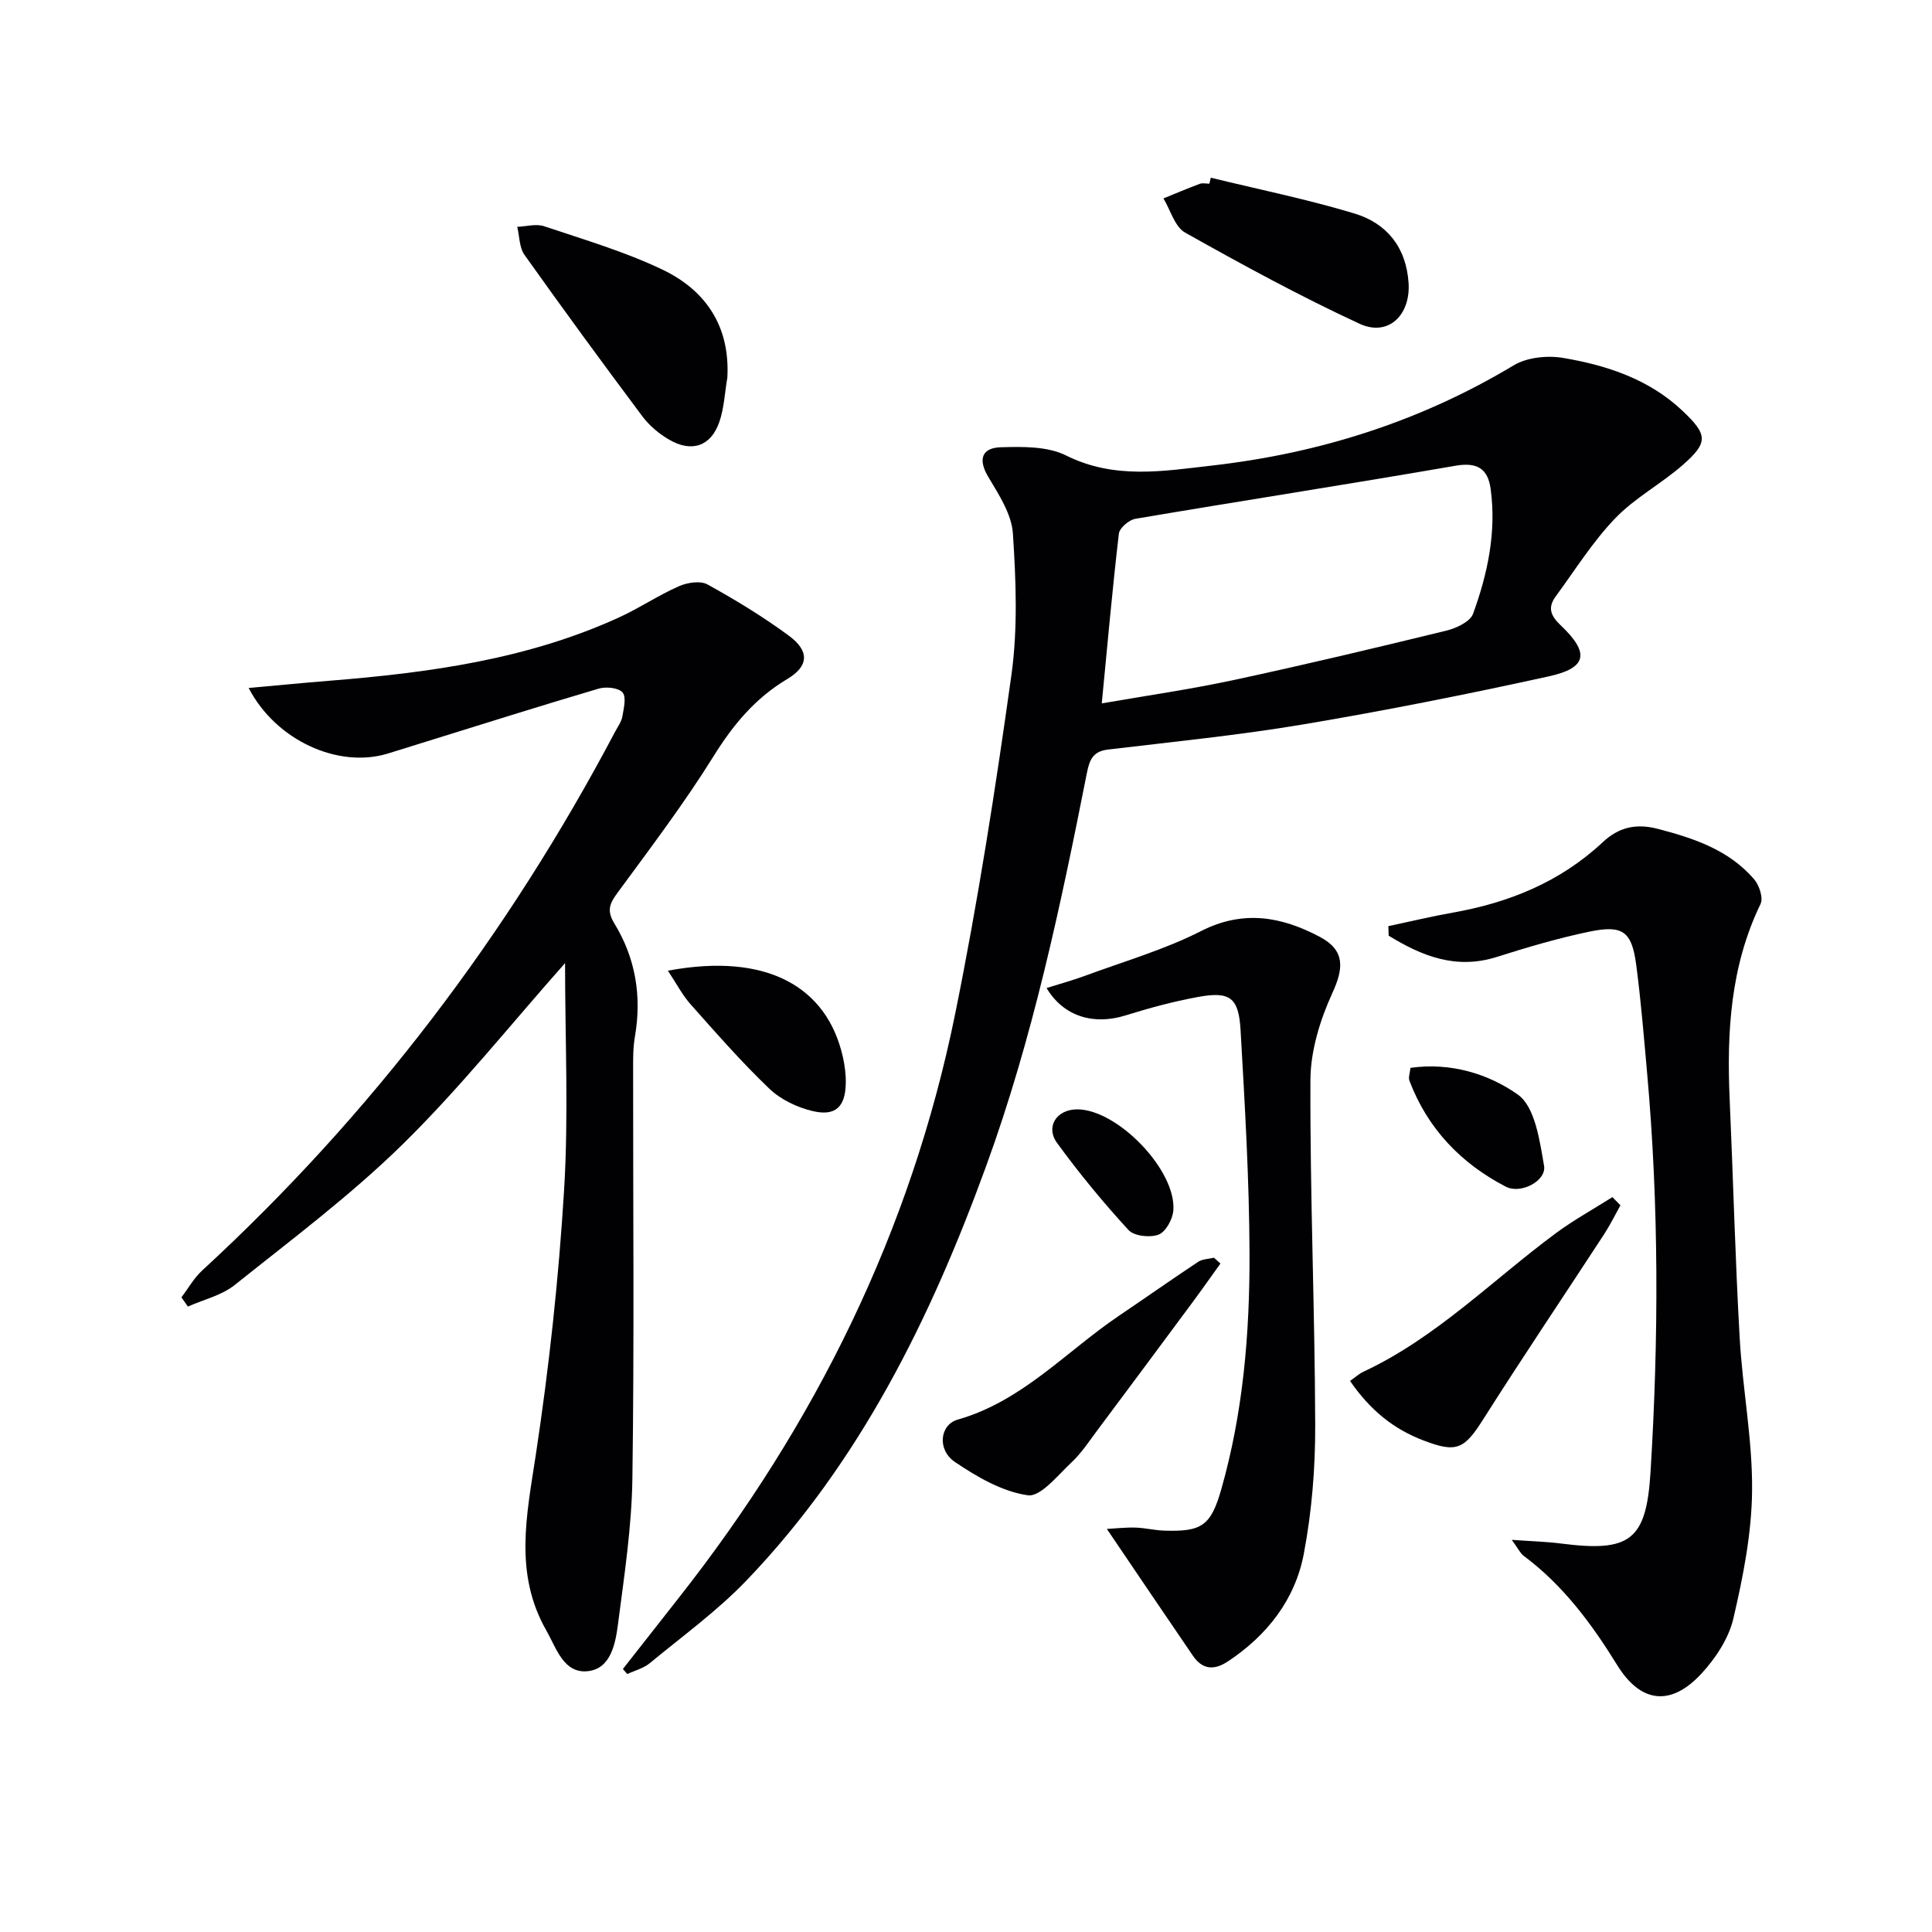
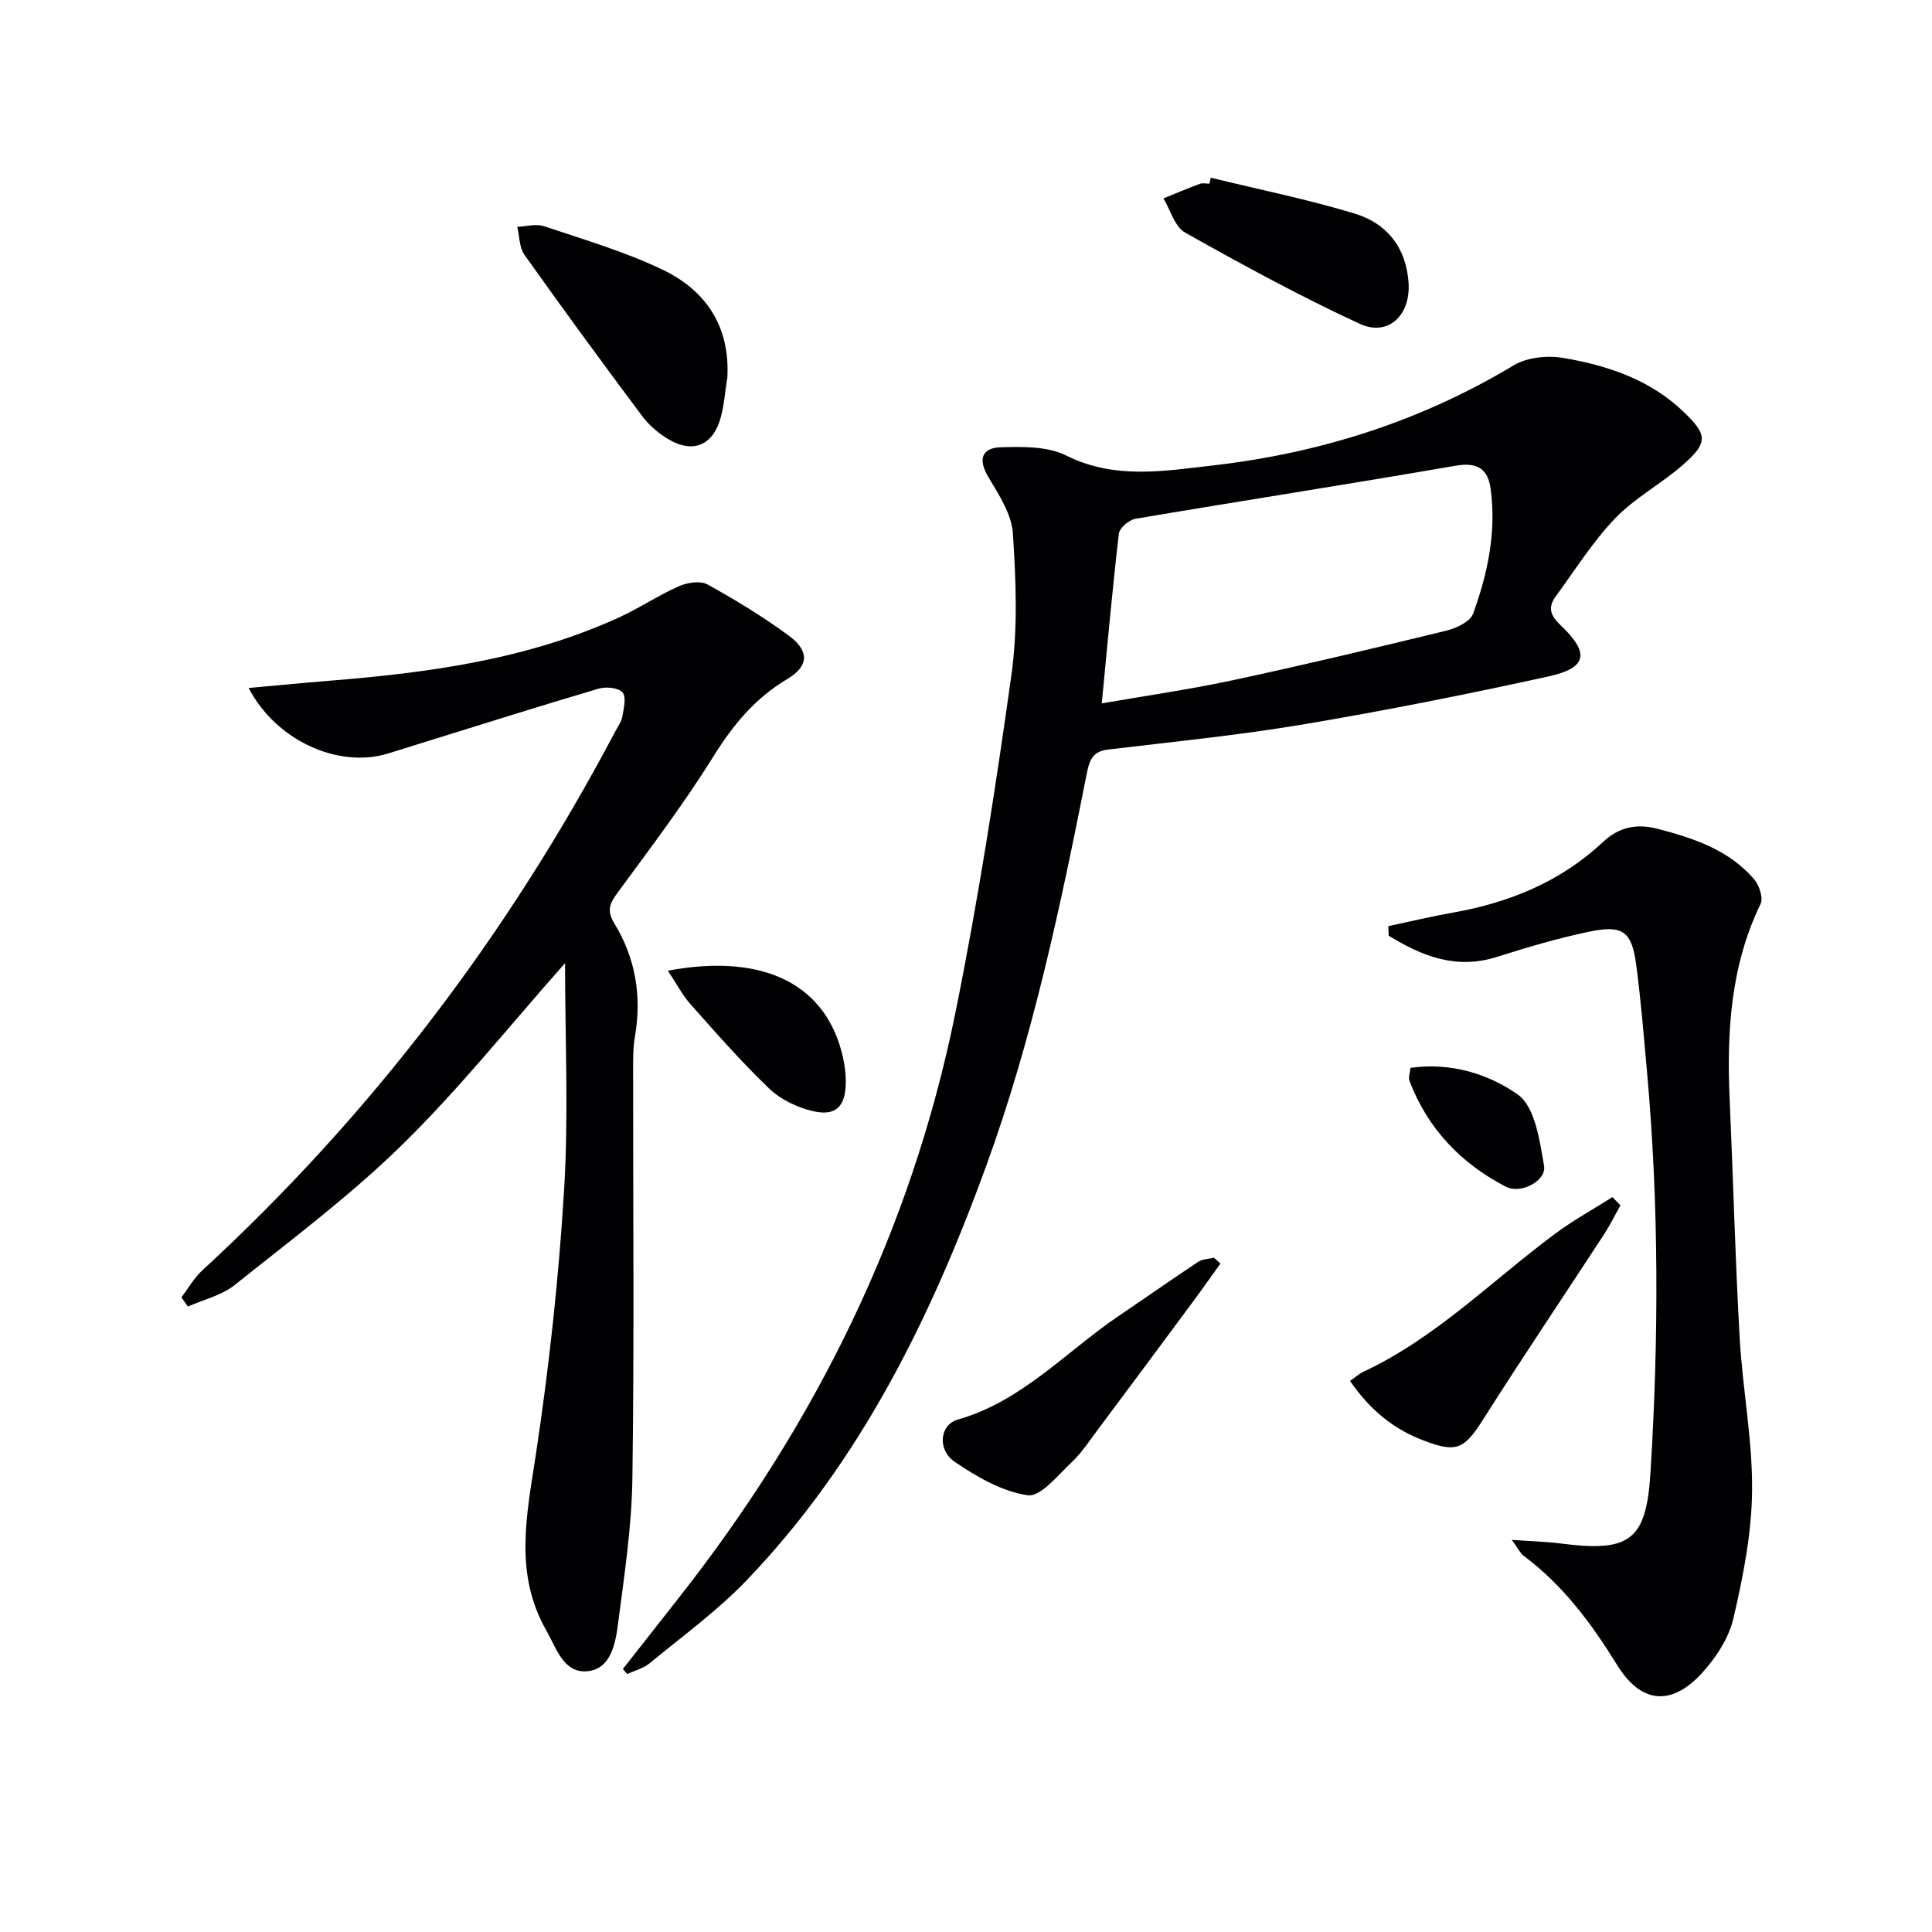
<svg xmlns="http://www.w3.org/2000/svg" enable-background="new 0 0 400 400" viewBox="0 0 400 400">
  <g fill="#010104">
    <path d="m128.96 345.55c3.84-4.89 7.68-9.79 11.53-14.68 28.32-35.96 48.14-76.03 57.27-120.97 4.71-23.21 8.36-46.67 11.64-70.13 1.34-9.61.95-19.57.31-29.31-.26-4.01-2.91-8.05-5.09-11.71-2.23-3.73-1.28-6.04 2.59-6.15 4.53-.13 9.67-.22 13.53 1.71 10.01 4.99 20.11 3.23 30.27 2.07 22.23-2.54 43.09-9.15 62.38-20.74 2.78-1.67 7-2.09 10.29-1.53 9.06 1.54 17.77 4.41 24.68 10.96 5.21 4.93 5.36 6.53.06 11.18-4.48 3.93-9.95 6.82-14.04 11.09-4.66 4.86-8.29 10.7-12.3 16.16-1.65 2.25-1.1 3.93 1.01 5.93 6.09 5.77 5.54 8.85-2.46 10.61-16.84 3.7-33.76 7.07-50.76 9.93-13.41 2.26-26.98 3.6-40.49 5.22-3.2.38-3.83 2.23-4.38 4.99-5.44 27.49-11.22 54.9-20.86 81.33-11.48 31.5-26.1 61.21-49.57 85.69-6.05 6.31-13.26 11.54-20.04 17.14-1.29 1.07-3.1 1.52-4.66 2.25-.3-.34-.61-.69-.91-1.04zm99.15-199.92c9.13-1.59 18.29-2.9 27.33-4.84 14.72-3.16 29.37-6.65 44-10.22 2.06-.5 4.94-1.85 5.54-3.49 3.03-8.3 4.86-16.93 3.64-25.87-.57-4.18-2.78-5.57-7.3-4.78-22.05 3.82-44.17 7.24-66.24 10.98-1.33.22-3.3 1.9-3.43 3.08-1.36 11.64-2.4 23.32-3.54 35.14z" />
    <path d="m116.99 199.4c-11.42 12.88-21.81 25.92-33.63 37.52-10.76 10.56-22.95 19.68-34.76 29.12-2.7 2.16-6.44 3.02-9.7 4.47-.45-.64-.89-1.27-1.34-1.91 1.42-1.86 2.59-3.99 4.29-5.55 34.99-32.21 63.31-69.53 85.5-111.55.54-1.03 1.3-2.04 1.5-3.14.29-1.68.87-4.05.04-5-.87-.99-3.44-1.23-4.96-.78-12.23 3.61-24.4 7.46-36.58 11.24-2.38.74-4.76 1.5-7.14 2.22-10.16 3.07-23.06-2.69-28.73-13.6 5.82-.52 11.27-1.06 16.73-1.5 20.6-1.65 40.96-4.42 60-13.13 4.21-1.93 8.1-4.56 12.33-6.43 1.74-.77 4.44-1.2 5.93-.38 5.8 3.2 11.51 6.68 16.84 10.6 4.35 3.2 4.14 6.33-.32 8.99-6.63 3.95-11.21 9.47-15.27 16-6.05 9.72-13 18.9-19.79 28.14-1.65 2.24-2.41 3.71-.74 6.45 4.4 7.19 5.71 15.09 4.26 23.46-.4 2.28-.37 4.64-.37 6.97-.02 28.15.25 56.31-.15 84.45-.14 10.07-1.68 20.15-2.98 30.17-.52 4.05-1.48 9.26-6.25 9.77-5.02.53-6.5-4.77-8.6-8.45-6.7-11.75-4.07-23.82-2.18-36.26 2.76-18.19 4.75-36.56 5.87-54.92.95-15.52.2-31.14.2-46.97z" />
    <path d="m287.44 191.75c4.42-.94 8.83-2 13.28-2.79 11.7-2.06 22.31-6.36 31.11-14.59 3.27-3.06 6.84-3.96 11.43-2.76 7.53 1.97 14.71 4.38 19.92 10.44 1.06 1.23 1.92 3.87 1.32 5.11-6.23 12.88-7.01 26.53-6.39 40.46.73 16.44 1.14 32.9 2.07 49.33.59 10.57 2.67 21.1 2.57 31.64-.08 8.86-1.85 17.81-3.87 26.49-.96 4.13-3.68 8.25-6.62 11.43-6.34 6.85-12.58 6.12-17.46-1.8-5.29-8.57-11.19-16.52-19.35-22.6-.7-.52-1.1-1.45-2.45-3.3 4.15.3 7.19.37 10.19.76 14.28 1.84 17.66-.63 18.53-14.75 1.7-27.59 1.76-55.19-.71-82.76-.67-7.44-1.27-14.89-2.25-22.3-.92-6.93-2.76-8.31-9.71-6.87-6.46 1.35-12.84 3.23-19.14 5.23-8.45 2.68-15.54-.18-22.4-4.4-.01-.64-.04-1.3-.07-1.97z" />
-     <path d="m229.16 316.55c1.88-.1 3.9-.34 5.91-.28 1.98.06 3.95.56 5.94.63 7.71.25 9.66-.93 11.82-8.48 4.55-15.93 5.92-32.35 5.87-48.8-.05-15.44-.97-30.89-1.85-46.31-.39-6.85-2.22-8.12-8.92-6.88-5.03.93-10 2.27-14.89 3.8-6.59 2.06-12.82.26-16.36-5.67 2.75-.87 5.38-1.58 7.93-2.52 8.06-2.99 16.43-5.39 24.05-9.27 8.8-4.48 16.76-2.97 24.65 1.23 5.22 2.78 4.88 6.5 2.54 11.6-2.55 5.57-4.52 11.97-4.54 18.02-.1 23.79.92 47.59.99 71.38.03 8.91-.7 17.96-2.36 26.7-1.8 9.47-7.56 16.86-15.69 22.26-2.89 1.92-5.3 1.73-7.28-1.17-5.77-8.44-11.48-16.9-17.81-26.24z" />
    <path d="m150.59 78.17c-.53 3.08-.66 6.3-1.67 9.22-1.74 5-5.7 6.35-10.36 3.65-2.1-1.22-4.12-2.91-5.57-4.85-8.26-11.04-16.41-22.18-24.4-33.42-1.08-1.52-1.03-3.85-1.5-5.81 1.87-.07 3.91-.68 5.57-.12 8.29 2.79 16.78 5.27 24.63 9.05 8.89 4.29 13.88 11.74 13.3 22.28z" />
    <path d="m279.51 285.91c1.09-.76 1.84-1.47 2.73-1.89 15.11-7.05 26.71-18.95 39.87-28.69 3.72-2.75 7.81-5 11.72-7.48.55.57 1.11 1.14 1.66 1.7-1.12 2.01-2.14 4.09-3.39 6.01-8.33 12.77-16.86 25.42-25.02 38.3-3.92 6.18-5.5 7.01-12.37 4.37-6.07-2.32-10.93-6.12-15.2-12.32z" />
    <path d="m252.68 261.6c-1.96 2.72-3.88 5.47-5.88 8.16-6.53 8.82-13.07 17.62-19.64 26.41-1.69 2.26-3.26 4.68-5.3 6.59-2.84 2.65-6.4 7.19-9.06 6.82-5.28-.75-10.51-3.79-15.09-6.89-3.73-2.52-3.15-7.71.59-8.78 13.33-3.8 22.38-14.06 33.32-21.46 5.5-3.72 10.93-7.54 16.46-11.21.88-.58 2.16-.58 3.26-.84.45.4.9.8 1.34 1.2z" />
    <path d="m250.68 36.79c9.93 2.43 19.97 4.46 29.74 7.41 6.68 2.02 10.72 6.98 11.21 14.37.44 6.67-4.2 11.21-10.15 8.46-12.32-5.7-24.27-12.22-36.11-18.87-2.15-1.21-3.03-4.66-4.49-7.08 2.5-1.02 4.99-2.08 7.52-3.02.58-.22 1.32-.03 1.99-.03.09-.42.19-.83.29-1.24z" />
    <path d="m138.28 200.97c20.68-3.86 32.98 3.48 36.22 17.83.4 1.76.64 3.61.61 5.42-.07 4.92-2.11 6.95-6.88 5.81-3.21-.76-6.62-2.39-8.97-4.65-5.75-5.5-11.01-11.52-16.31-17.48-1.68-1.9-2.88-4.24-4.67-6.93z" />
    <path d="m292.02 221.09c8.29-1.19 16.17 1.25 22.23 5.53 3.57 2.52 4.53 9.54 5.43 14.74.54 3.12-4.81 5.94-7.92 4.33-9.29-4.82-16.19-12.02-19.95-21.93-.26-.67.1-1.57.21-2.67z" />
-     <path d="m223.04 229.68c8.32.02 20.5 12.58 19.89 20.91-.13 1.82-1.57 4.45-3.05 5.02-1.76.68-5.08.32-6.24-.95-5.24-5.71-10.2-11.73-14.77-18-2.49-3.41-.07-6.99 4.17-6.98z" />
  </g>
</svg>